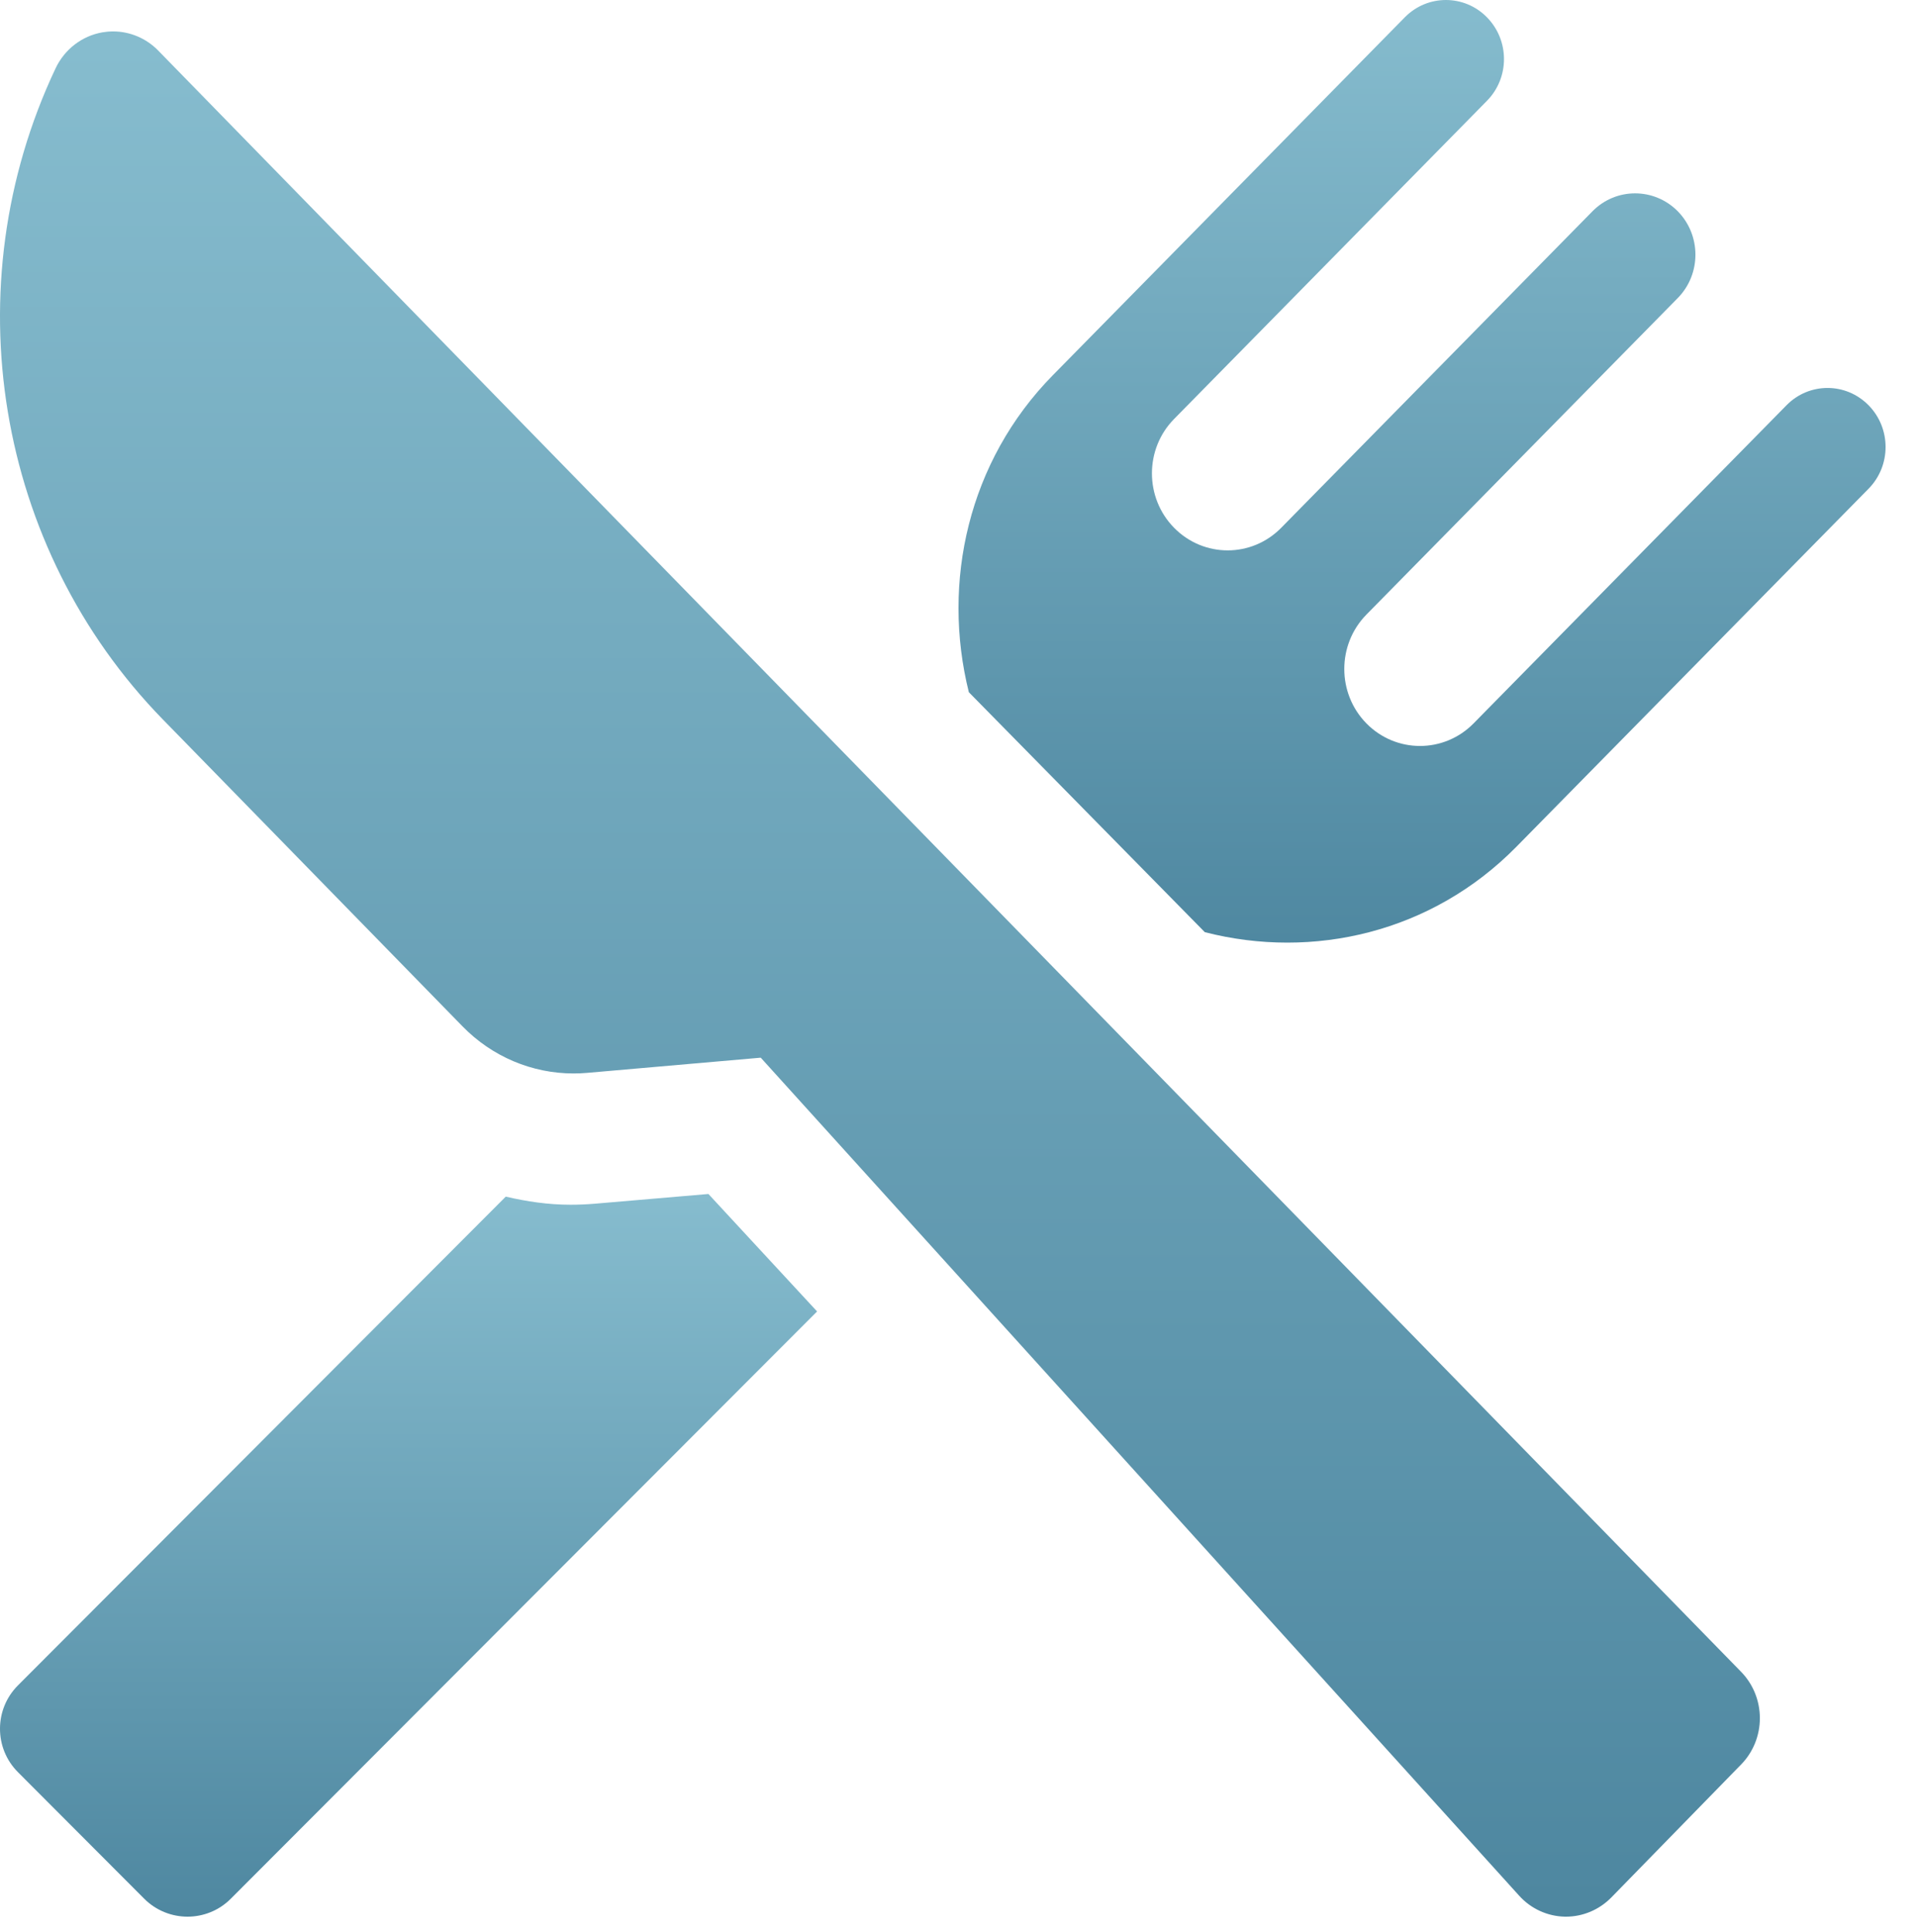
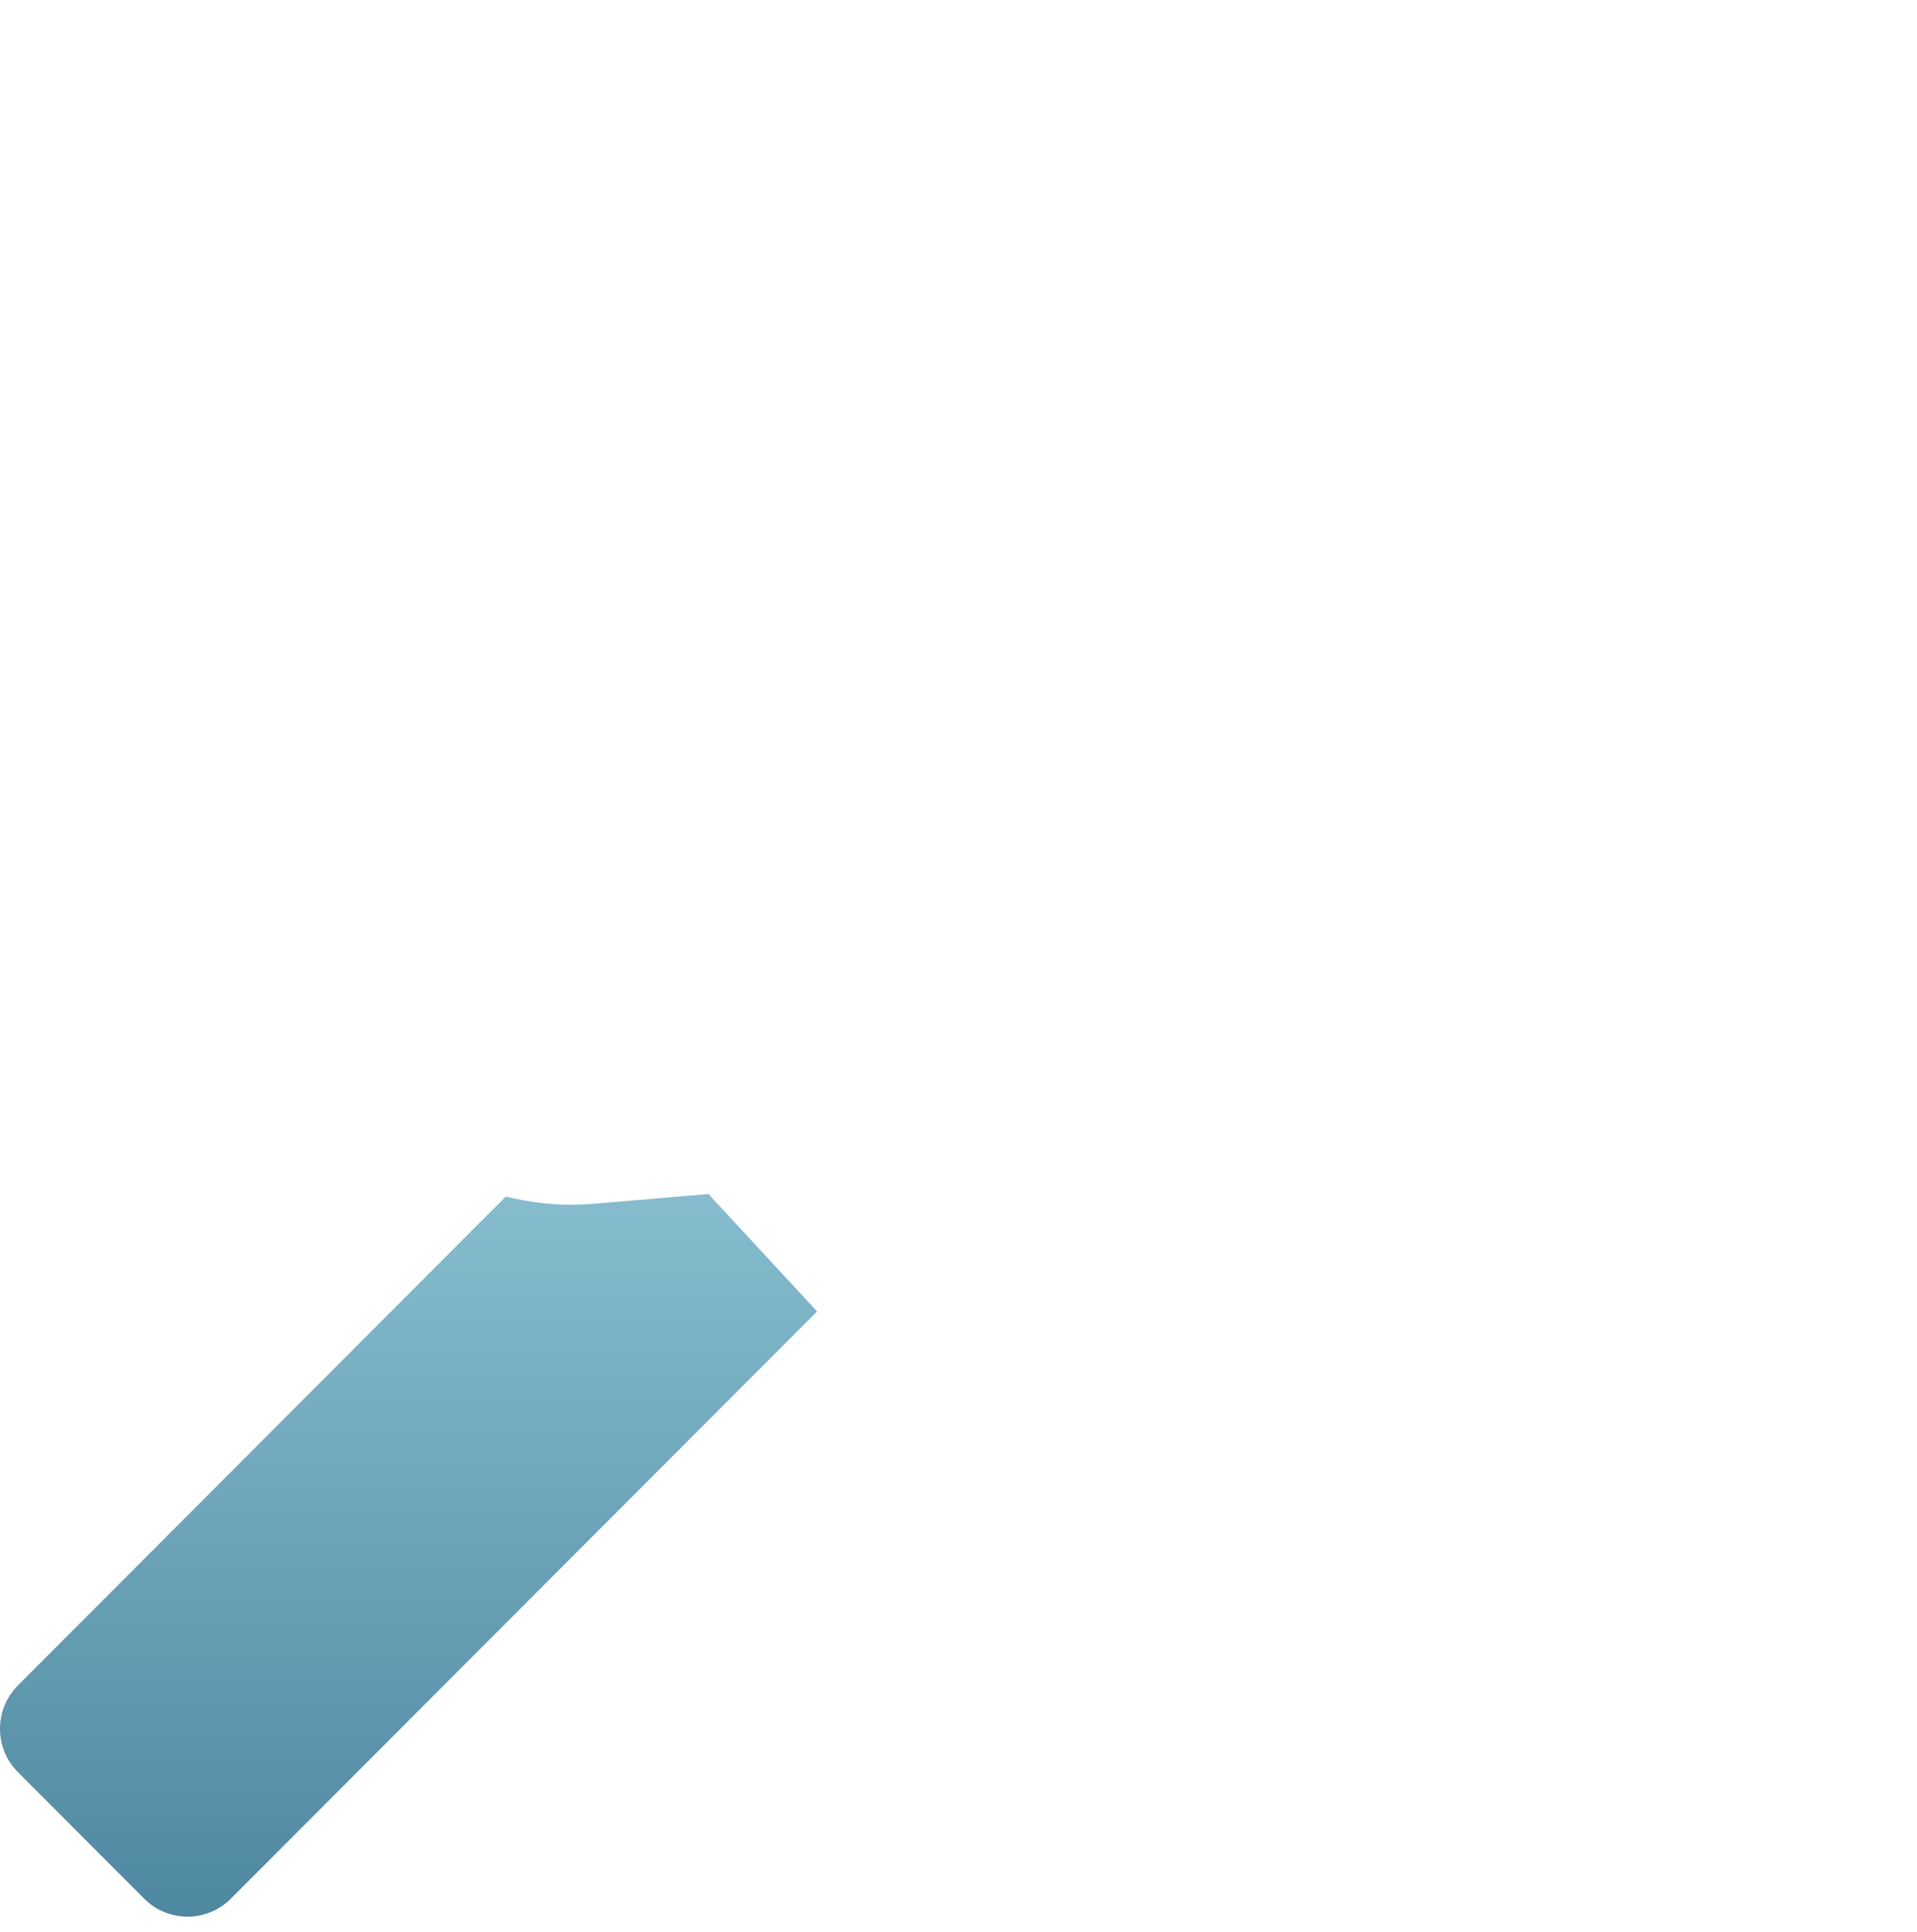
<svg xmlns="http://www.w3.org/2000/svg" width="122" height="123" viewBox="0 0 122 123">
  <defs>
    <linearGradient id="idn7xxltpa" x1="50%" x2="50%" y1="0%" y2="100%">
      <stop offset="0%" stop-color="#86BCCE" />
      <stop offset="100%" stop-color="#4E87A0" />
    </linearGradient>
    <linearGradient id="rq0k0pctzb" x1="50%" x2="50%" y1="0%" y2="100%">
      <stop offset="0%" stop-color="#86BCCE" />
      <stop offset="100%" stop-color="#4E87A0" />
    </linearGradient>
    <linearGradient id="2dm20e037c" x1="50%" x2="50%" y1="0%" y2="100%">
      <stop offset="0%" stop-color="#86BCCE" />
      <stop offset="100%" stop-color="#4E87A0" />
    </linearGradient>
  </defs>
  <g fill="none" fill-rule="evenodd">
    <g fill-rule="nonzero">
      <g>
        <g>
          <path fill="url(#idn7xxltpa)" d="M37.85 76.319c-.514.043-1.028.065-1.543.065-1.409 0-2.779-.204-4.12-.516l-31.044 31.11c-1.524 1.524-1.524 4 0 5.525l8.034 8.053c1.524 1.525 3.993 1.525 5.512 0L52 83.176 45.085 75.7l-7.234.619z" transform="translate(-1074 -2184) translate(135 1940) translate(939 244.3)" />
-           <path fill="url(#rq0k0pctzb)" d="M118.915 25.494c-1.442-1.466-3.776-1.466-5.218 0L93.78 45.746c-1.884 1.915-4.936 1.915-6.82 0-1.877-1.912-1.877-5.014 0-6.926l19.816-20.15c1.497-1.523 1.497-3.994 0-5.521-1.504-1.522-3.933-1.522-5.43 0L81.538 33.295c-1.884 1.917-4.933 1.917-6.817 0-1.881-1.912-1.881-5.016 0-6.926L94.63 6.118c1.447-1.468 1.447-3.846 0-5.317-1.441-1.468-3.78-1.468-5.226 0L67.002 23.585c-5.386 5.482-7.088 13.175-5.344 20.176l15.018 15.274c6.884 1.766 14.453.035 19.833-5.441l22.406-22.783c1.447-1.468 1.447-3.849 0-5.317z" transform="translate(-1074 -2184) translate(135 1940) translate(939 244.3)" />
-           <path fill="url(#2dm20e037c)" d="M10.07 2.919C9.302 2.132 8.263 1.7 7.197 1.7c-.227 0-.455.02-.678.058-1.298.225-2.41 1.078-2.983 2.293-6.565 13.9-3.821 30.534 6.836 41.451l19.065 19.529c1.88 1.929 4.424 2.997 7.062 2.997.282 0 .565-.012.847-.036l11.069-.968 48.268 53.343c.749.83 1.799 1.31 2.905 1.333h.07c1.081 0 2.117-.438 2.885-1.219l8.266-8.47c.764-.78 1.191-1.84 1.191-2.945 0-1.104-.427-2.164-1.188-2.945L10.07 2.92z" transform="translate(-1074 -2184) translate(135 1940) translate(939 244.3)" />
        </g>
      </g>
    </g>
  </g>
</svg>